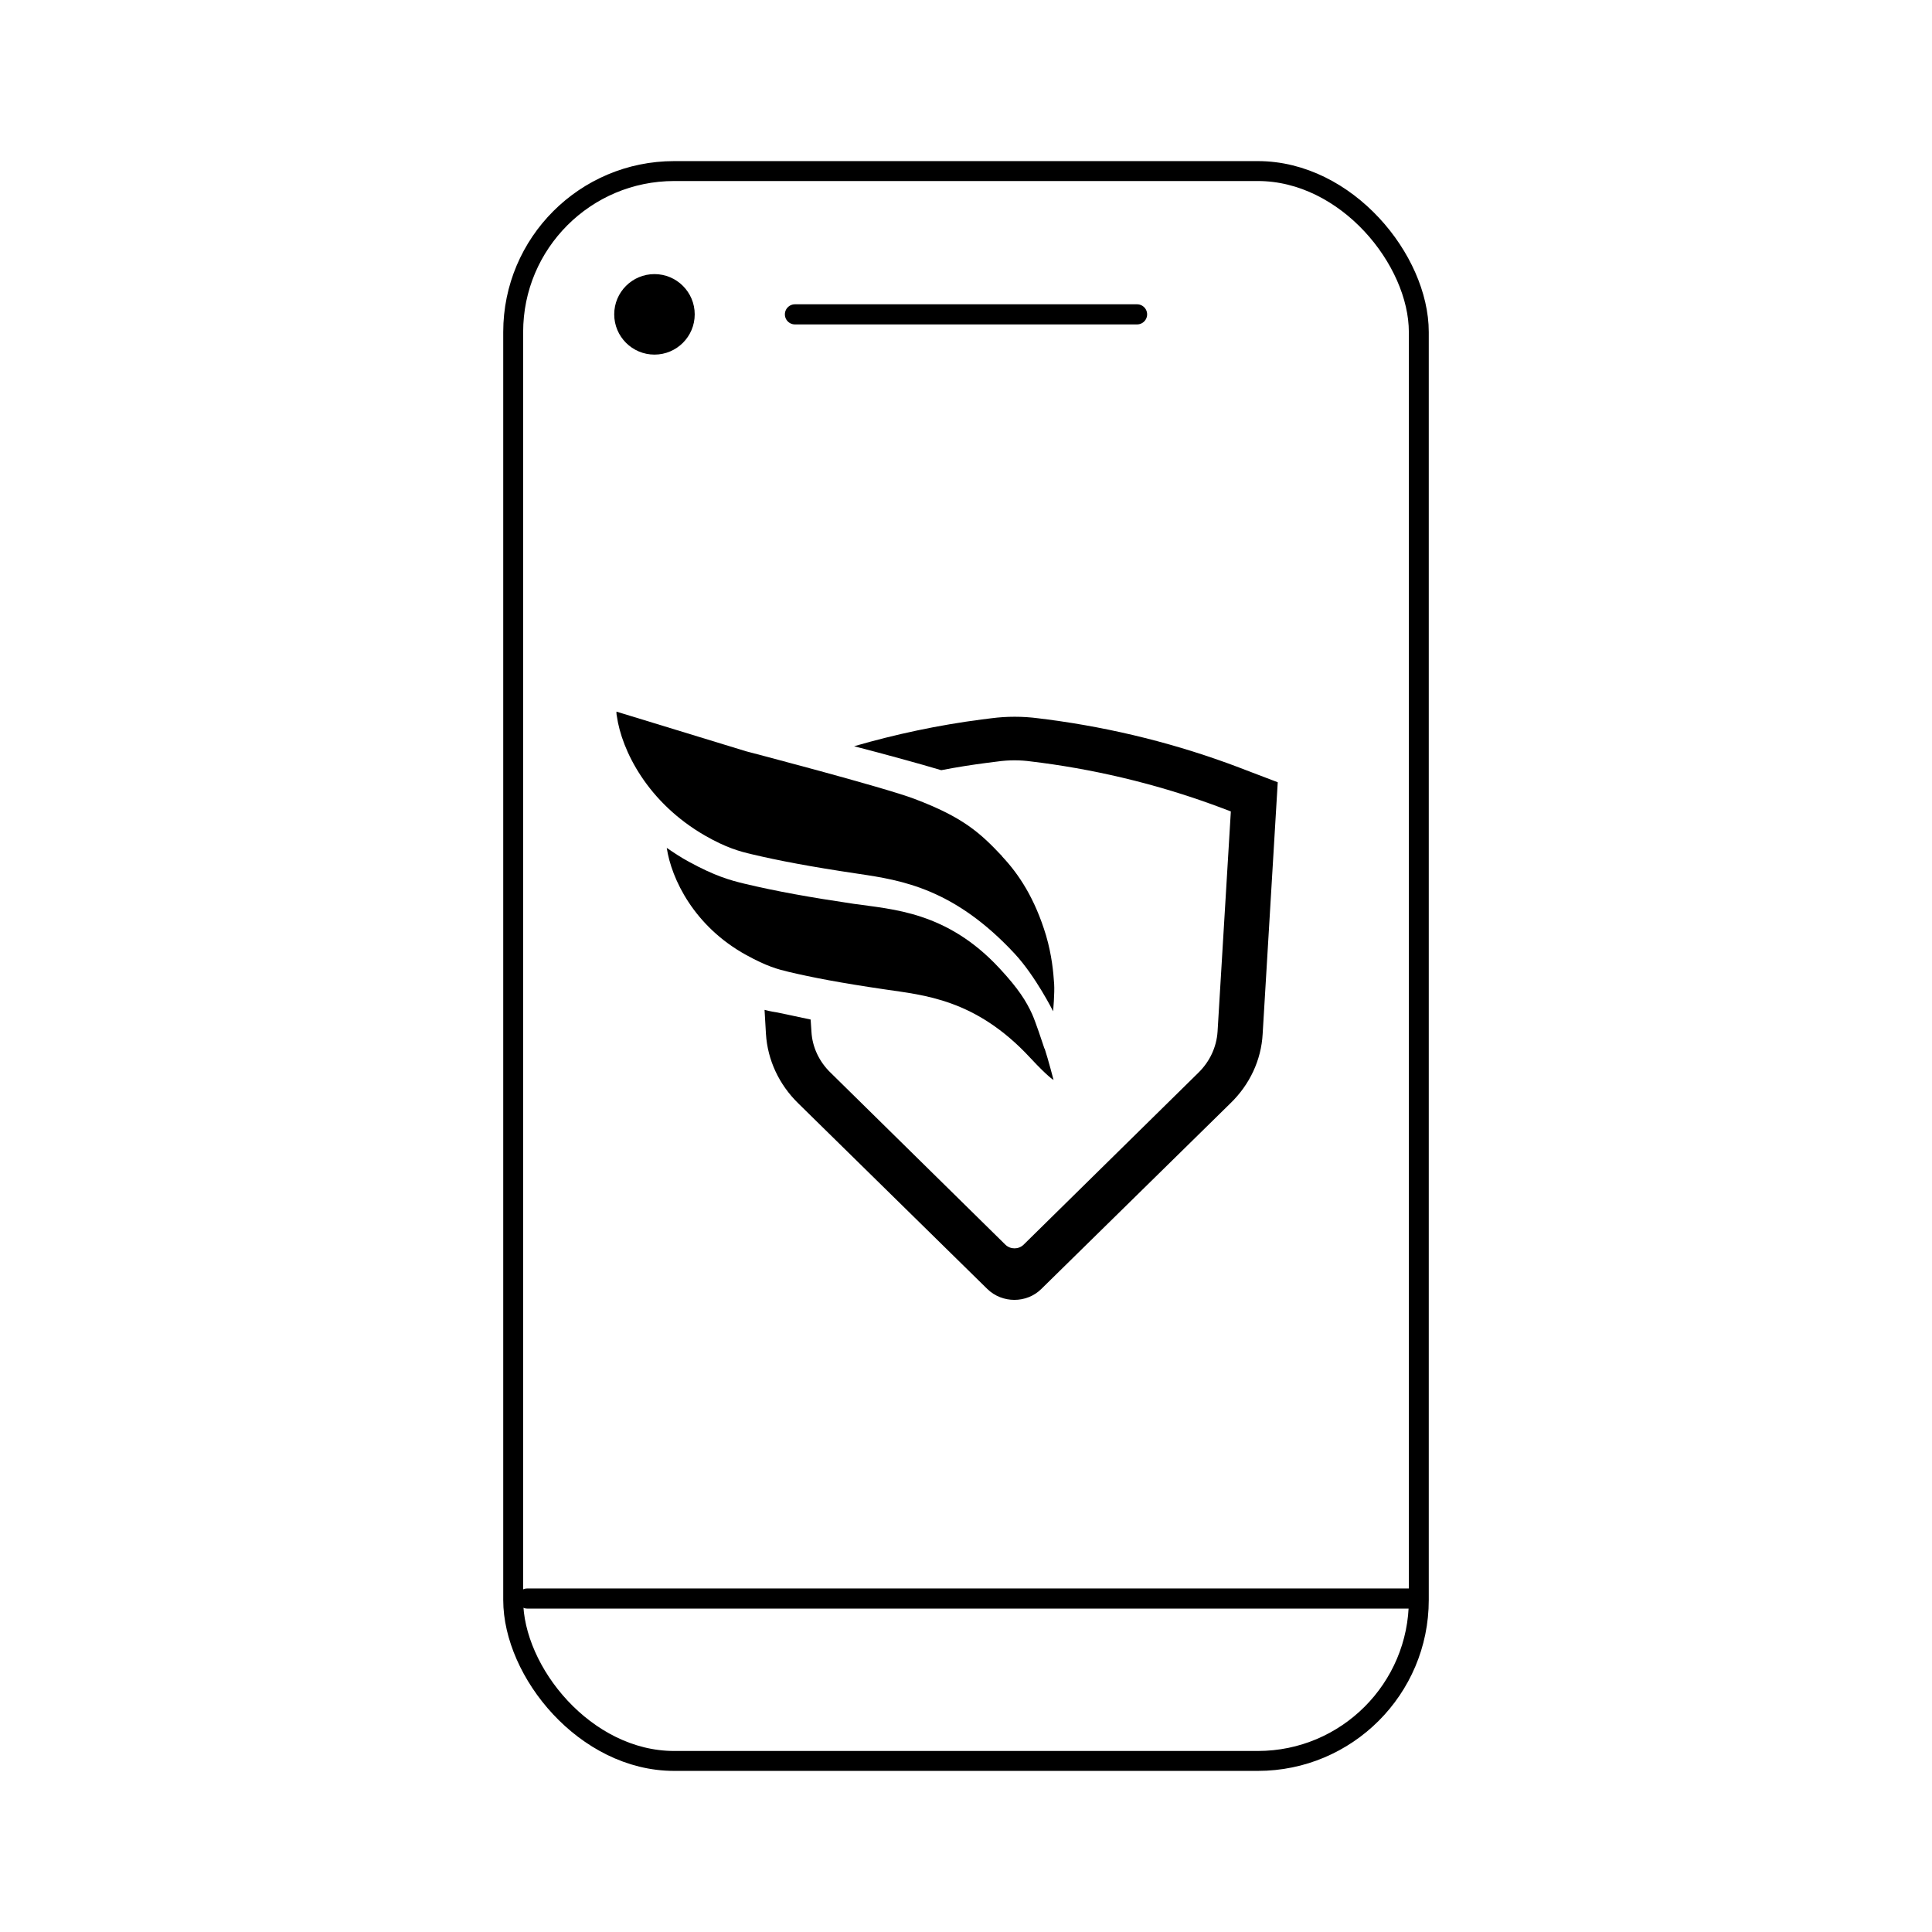
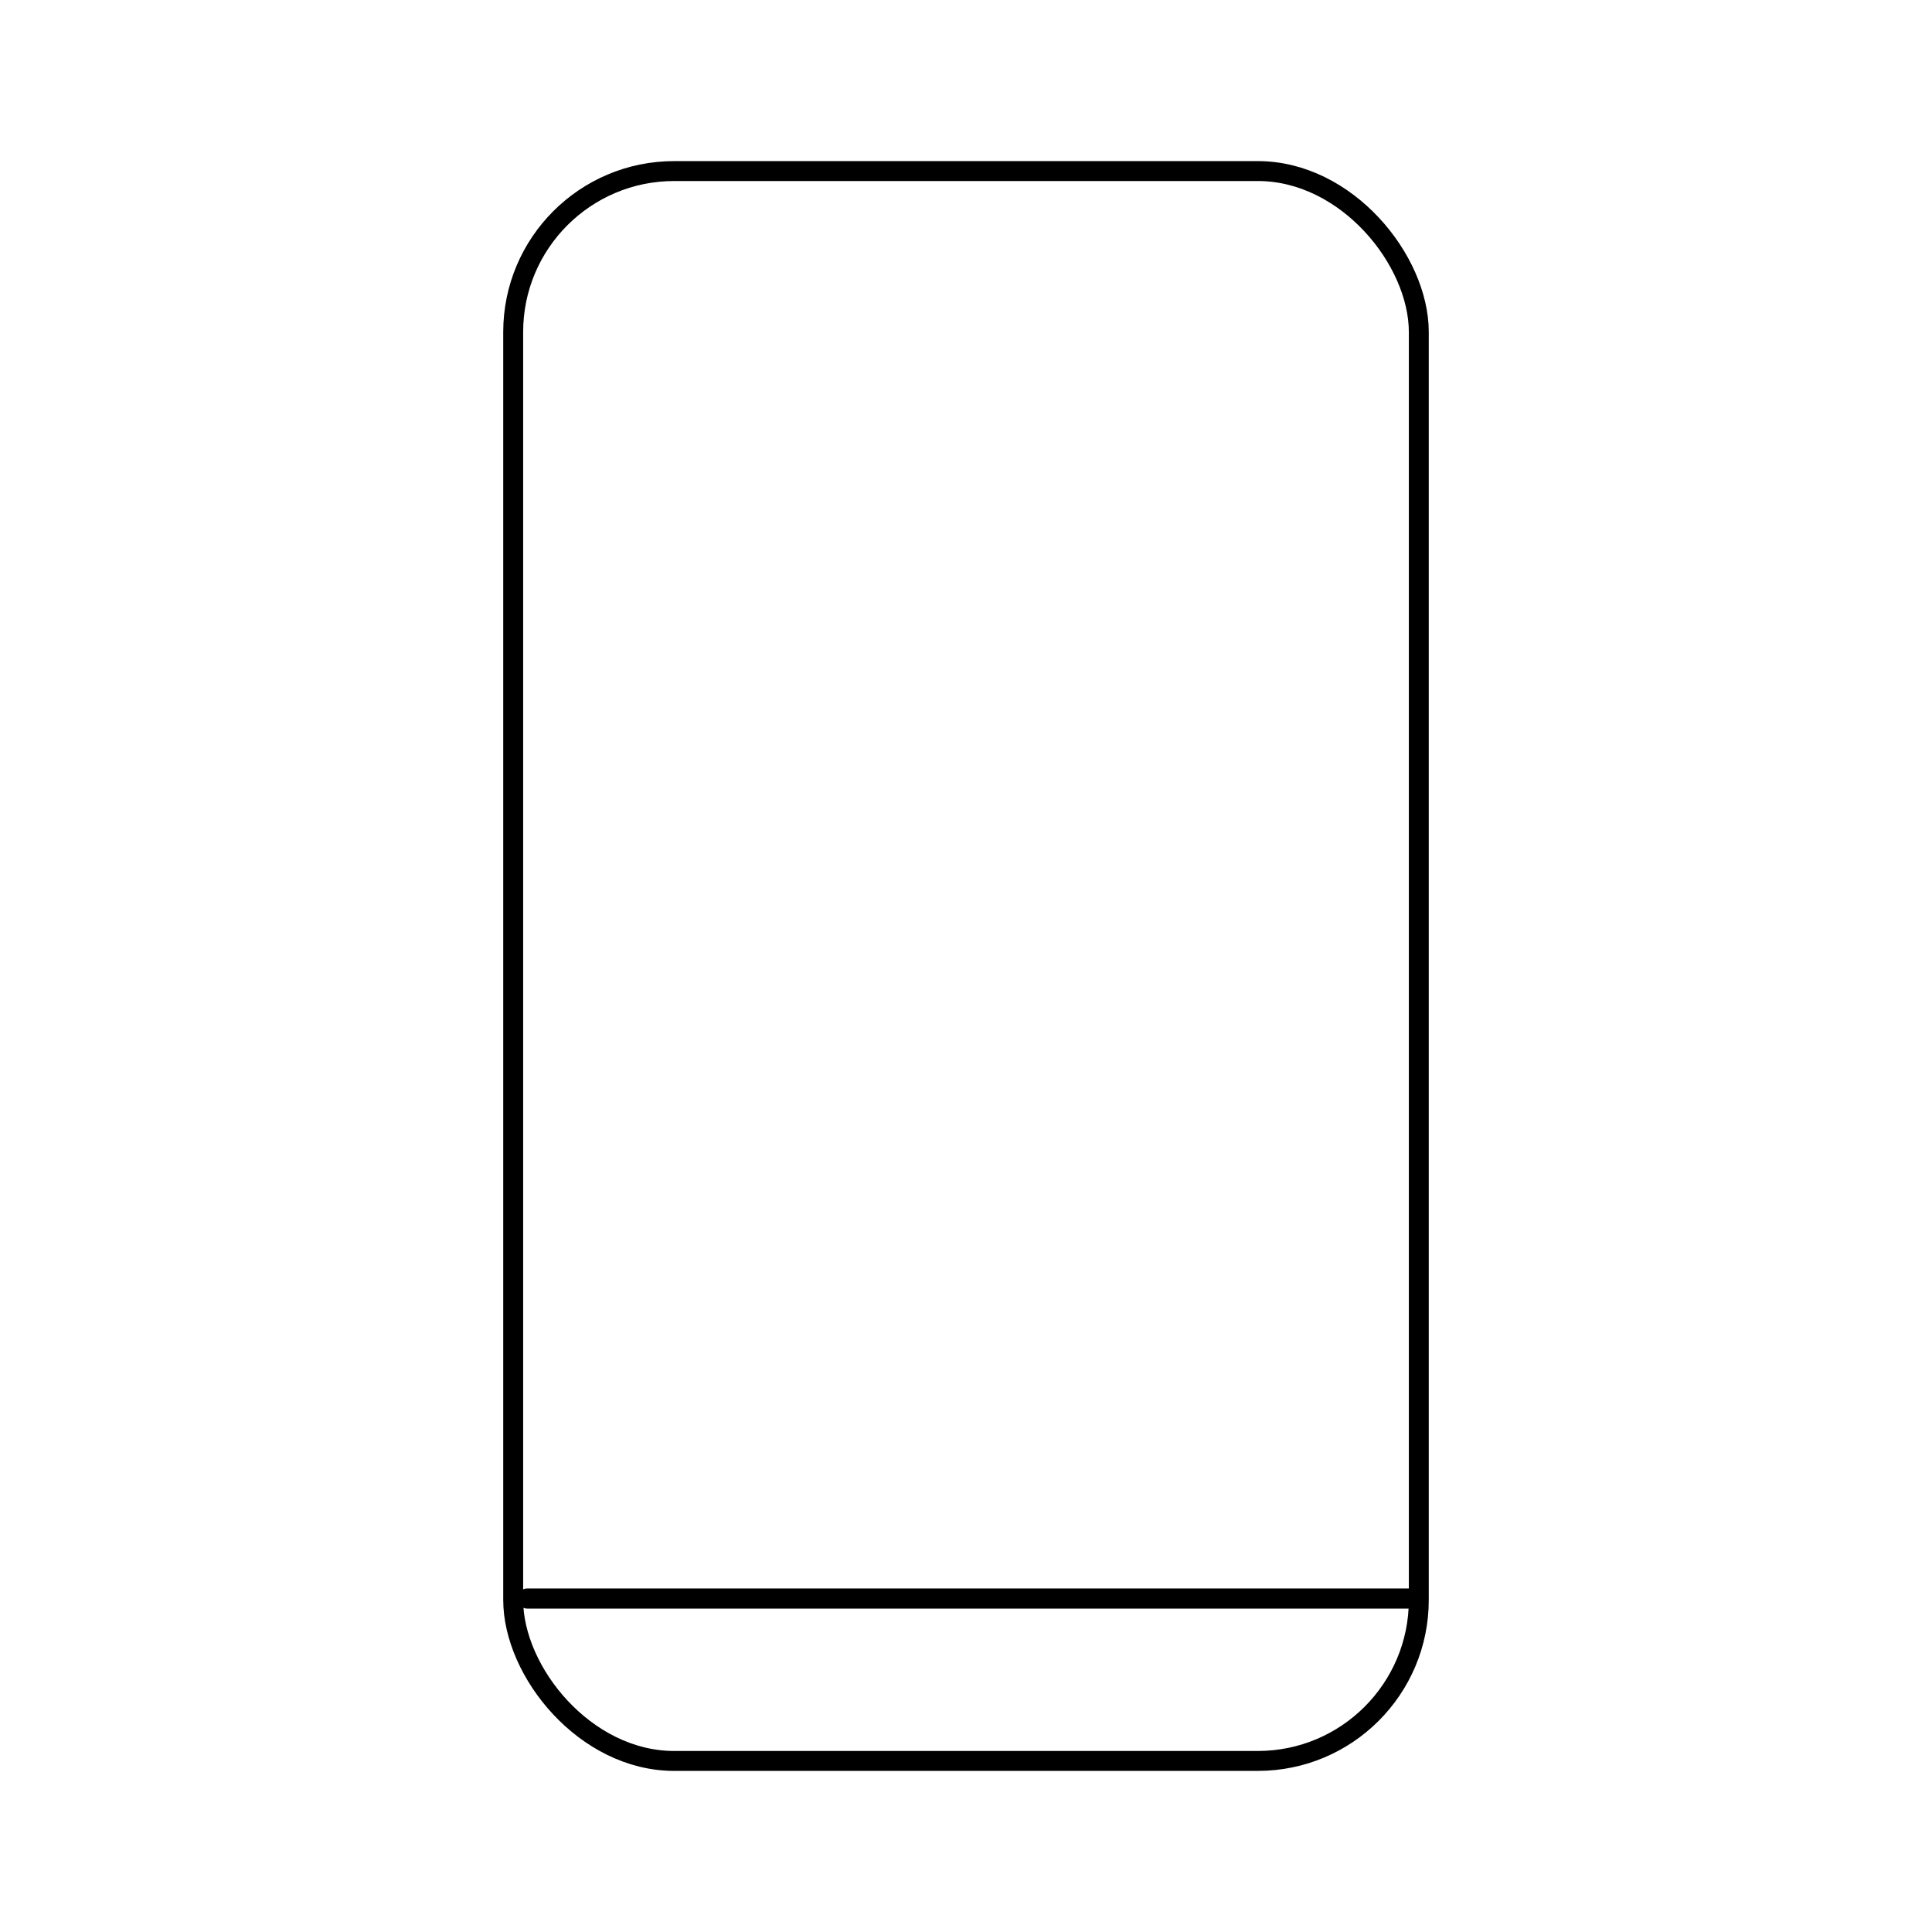
<svg xmlns="http://www.w3.org/2000/svg" id="Diseño" viewBox="0 0 96 96">
  <defs>
    <style>
      .cls-1 {
        stroke-width: 1px;
      }

      .cls-1, .cls-2, .cls-3 {
        fill: none;
        stroke: #000;
        stroke-linecap: round;
        stroke-linejoin: round;
      }

      .cls-3 {
        stroke-width: .99px;
      }
    </style>
  </defs>
  <g>
-     <path id="Path" d="M49.8,42.55c-1.11-1.18-1.95-1.94-4.35-2.85-1.52-.58-8.38-2.37-8.38-2.37l-6.44-1.97s0,.16.02.22c.24,1.7,1.52,4.3,4.4,5.95,1.03.59,1.71.78,2.32.92,1.31.31,2.87.61,5.29.97,2.16.32,4.76.74,7.76,3.97,1.04,1.12,1.91,2.86,1.91,2.86,0,0,.08-.92.05-1.36-.04-.59-.11-1.4-.4-2.4-.56-1.86-1.36-3.06-2.19-3.94Z" />
-     <path d="M61.58,38.14c-3.06-1.16-6.25-1.96-9.52-2.39l-.48-.06c-.77-.1-1.55-.1-2.32,0l-.48.06c-2.15.28-4.27.73-6.34,1.33,1.55.4,3.26.87,4.33,1.19.77-.15,1.54-.27,2.31-.37l.48-.06c.28-.04.57-.06.85-.06s.57.02.85.06l.48.06c3.08.41,6.11,1.17,9,2.26l.42.16-.66,10.94c-.05.76-.38,1.48-.95,2.04l-8.69,8.55c-.25.24-.65.24-.9,0l-8.69-8.55c-.57-.55-.91-1.28-.95-2.04l-.04-.6c-.8-.17-1.46-.31-1.65-.35-.12-.02-.34-.05-.64-.13l.07,1.2c.08,1.29.65,2.51,1.6,3.44l9.4,9.23c.74.72,1.95.72,2.68,0l9.4-9.23c.96-.93,1.53-2.15,1.6-3.44l.75-12.51-1.94-.74Z" />
-     <path d="M51.9,52.11c-.13-.39-.43-1.3-.61-1.71-.29-.64-.68-1.27-1.62-2.28-2.62-2.83-5.32-2.93-7.25-3.21-2.16-.32-3.84-.62-5.43-1-.71-.17-1.46-.38-2.76-1.09-.39-.21-.75-.45-1.1-.69.23,1.53,1.35,3.9,3.96,5.33,1.02.56,1.55.7,2.09.83,1.18.28,2.59.55,4.77.87,1.94.29,4.52.47,7.23,3.39.94,1.01,1.17,1.11,1.17,1.11,0,0-.26-1-.44-1.55Z" />
-   </g>
-   <line class="cls-1" x1="39.5" y1="15.62" x2="56.5" y2="15.62" />
-   <circle cx="32.52" cy="15.62" r="2" />
+     </g>
  <line class="cls-2" x1="26.2" y1="79.43" x2="70.01" y2="79.43" />
  <rect class="cls-3" x="25.5" y="8.5" width="45" height="79" rx="8" ry="8" />
</svg>